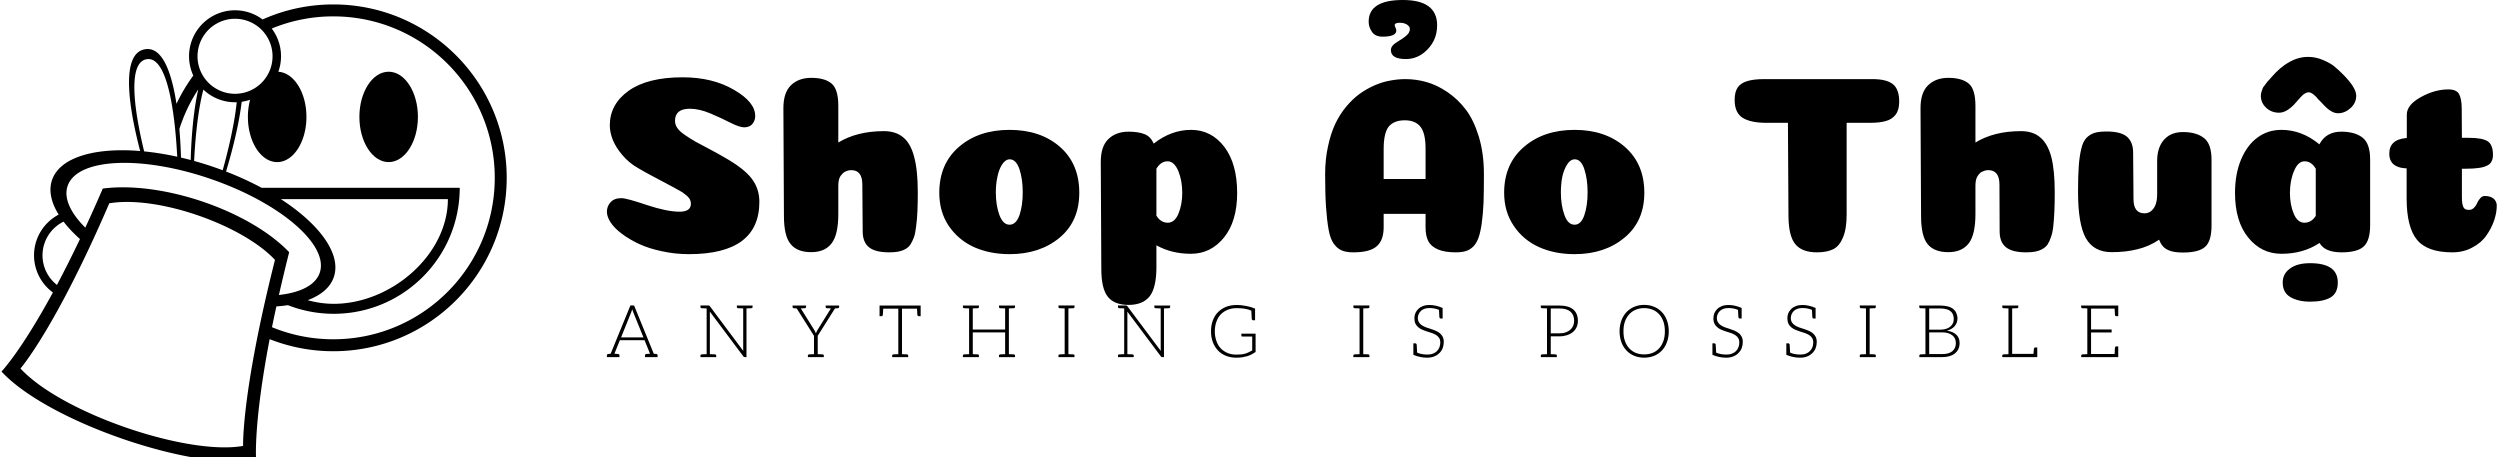
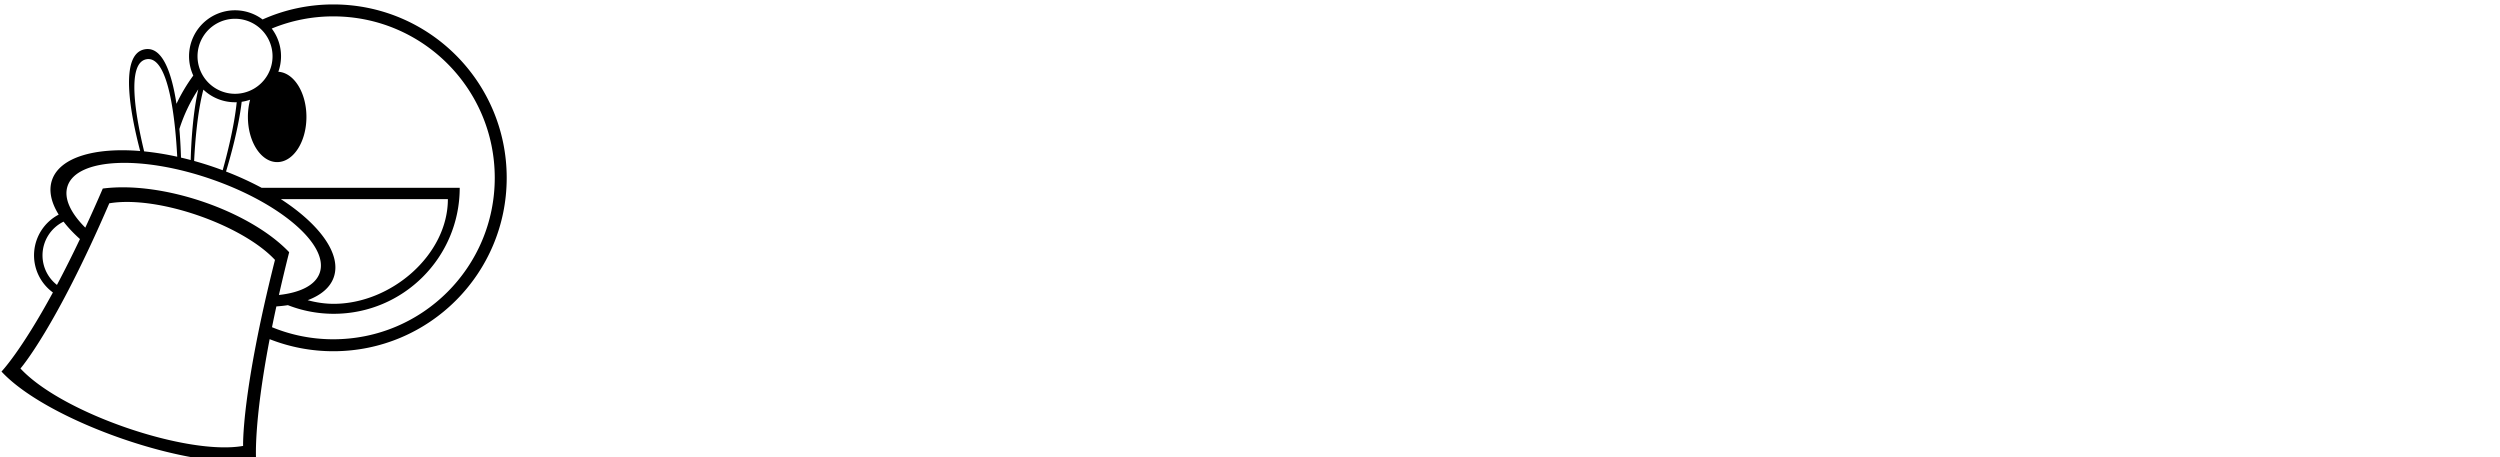
<svg xmlns="http://www.w3.org/2000/svg" data-v-423bf9ae="" viewBox="0 0 492 90" class="iconLeftSlogan">
  <g data-v-423bf9ae="" id="34114dc3-0a0a-40e5-afa9-8d32dd02b4c2" fill="black" transform="matrix(3.555,0,0,3.555,117.306,12.334)">
-     <path d="M4.79 0.81L4.79 0.81Q6.45 0.81 7.63 1.50Q8.81 2.18 8.81 2.95L8.81 2.95Q8.81 3.16 8.71 3.31Q8.62 3.46 8.49 3.52Q8.36 3.58 8.20 3.58L8.20 3.58Q7.95 3.58 7.45 3.33Q6.94 3.07 6.33 2.81Q5.71 2.55 5.19 2.55L5.19 2.55Q4.37 2.55 4.37 3.22L4.37 3.22Q4.37 3.43 4.50 3.62Q4.63 3.81 4.93 4.01Q5.22 4.21 5.50 4.37Q5.78 4.52 6.27 4.78Q6.76 5.04 7.10 5.24L7.10 5.24Q8.18 5.85 8.61 6.41Q9.04 6.97 9.04 7.70L9.04 7.70Q9.04 10.60 5.14 10.60L5.14 10.60Q4.37 10.60 3.65 10.44Q2.93 10.29 2.39 10.04Q1.85 9.79 1.44 9.48Q1.02 9.17 0.81 8.85Q0.60 8.53 0.60 8.25L0.60 8.25Q0.60 7.94 0.81 7.72Q1.01 7.50 1.40 7.50L1.40 7.50Q1.69 7.50 2.81 7.88Q3.93 8.25 4.62 8.25L4.62 8.25Q5.25 8.25 5.25 7.81L5.25 7.81Q5.25 7.69 5.20 7.58Q5.15 7.48 5.03 7.37Q4.91 7.27 4.77 7.17Q4.62 7.08 4.36 6.94Q4.10 6.80 3.84 6.66Q3.58 6.52 3.16 6.30Q2.74 6.08 2.35 5.85L2.35 5.85Q1.83 5.56 1.46 5.12Q1.09 4.69 0.92 4.26Q0.76 3.84 0.76 3.47L0.76 3.47Q0.76 2.30 1.81 1.55Q2.86 0.81 4.79 0.81ZM14.76 9.34L14.74 6.75Q14.74 5.95 14.13 5.95L14.13 5.95Q14.01 5.95 13.92 5.98Q13.83 6.01 13.76 6.05Q13.68 6.09 13.62 6.17Q13.55 6.24 13.50 6.33Q13.45 6.43 13.43 6.55Q13.41 6.68 13.41 6.83L13.41 6.83L13.41 8.37Q13.41 9.52 13.04 10.00Q12.67 10.49 11.91 10.49L11.91 10.49Q11.13 10.49 10.77 10.04Q10.40 9.60 10.40 8.48L10.40 8.48L10.37 2.52Q10.37 1.65 10.79 1.25Q11.21 0.84 11.91 0.84L11.91 0.84Q12.66 0.84 13.03 1.15Q13.41 1.46 13.41 2.39L13.41 2.39L13.41 4.42Q14.45 3.79 15.93 3.79L15.93 3.79Q16.60 3.79 17.01 4.14Q17.42 4.48 17.61 5.22Q17.81 5.96 17.81 7.17L17.81 7.17Q17.81 7.78 17.79 8.23Q17.77 8.68 17.72 9.05Q17.68 9.42 17.60 9.66Q17.51 9.90 17.40 10.07Q17.29 10.23 17.12 10.32Q16.94 10.42 16.73 10.46Q16.52 10.50 16.23 10.50L16.23 10.50Q15.44 10.50 15.10 10.21Q14.76 9.93 14.76 9.34L14.76 9.34ZM23.62 7.18L23.62 7.18Q23.62 6.45 23.44 5.90Q23.25 5.35 22.90 5.35L22.90 5.35Q22.67 5.35 22.48 5.63Q22.30 5.91 22.22 6.31Q22.13 6.72 22.13 7.18L22.13 7.18Q22.13 7.90 22.33 8.44Q22.53 8.97 22.89 8.97Q23.25 8.97 23.44 8.44Q23.62 7.91 23.62 7.18ZM22.89 10.60L22.89 10.60Q21.80 10.60 20.92 10.21Q20.05 9.81 19.52 9.03Q19.00 8.25 19.00 7.20L19.00 7.20Q19.00 5.60 20.09 4.66Q21.18 3.72 22.89 3.72Q24.60 3.72 25.68 4.66Q26.75 5.60 26.75 7.20L26.75 7.20Q26.75 8.78 25.66 9.69Q24.56 10.60 22.89 10.60ZM31.02 10.11L31.02 11.31Q31.02 12.45 30.65 12.93Q30.27 13.41 29.48 13.41L29.48 13.41Q28.70 13.41 28.34 12.97Q27.97 12.53 27.97 11.41L27.97 11.41L27.94 5.50Q27.94 4.63 28.36 4.23Q28.78 3.82 29.48 3.82L29.48 3.82Q30.03 3.82 30.37 3.96Q30.70 4.09 30.87 4.48L30.87 4.48Q31.84 3.72 32.94 3.72L32.94 3.72Q34.06 3.72 34.78 4.66Q35.49 5.60 35.49 7.21L35.49 7.21Q35.49 8.78 34.76 9.68Q34.03 10.58 32.93 10.58L32.93 10.58Q31.86 10.58 31.02 10.11L31.02 10.11ZM31.02 5.87L31.02 8.47Q31.26 8.86 31.65 8.86L31.65 8.86Q32.03 8.86 32.24 8.36Q32.45 7.85 32.45 7.21L32.45 7.21Q32.45 6.52 32.23 5.99Q32.00 5.46 31.64 5.46L31.64 5.46Q31.26 5.46 31.02 5.87L31.02 5.87ZM44.77 3.19L44.77 3.19Q44.17 3.19 43.88 3.54Q43.60 3.89 43.60 4.79L43.60 4.79L43.60 6.44L45.92 6.44L45.92 4.76Q45.92 3.89 45.63 3.54Q45.35 3.19 44.77 3.19ZM45.92 9.11L45.92 8.37L43.60 8.37L43.60 9.11Q43.60 9.83 43.22 10.16Q42.84 10.50 41.92 10.50L41.92 10.50Q41.52 10.50 41.27 10.39Q41.02 10.28 40.83 10.01Q40.64 9.74 40.55 9.23Q40.46 8.72 40.41 8.00Q40.36 7.28 40.36 6.17L40.36 6.17Q40.36 5.35 40.52 4.63Q40.67 3.92 40.92 3.39Q41.17 2.86 41.53 2.43Q41.89 2.00 42.28 1.72Q42.67 1.44 43.11 1.25Q43.55 1.06 43.97 0.99Q44.39 0.91 44.80 0.91L44.80 0.91Q45.39 0.91 45.96 1.07Q46.54 1.23 47.12 1.62Q47.71 2.02 48.15 2.60Q48.59 3.18 48.87 4.10Q49.15 5.03 49.15 6.17L49.15 6.17Q49.15 7.10 49.13 7.74Q49.10 8.39 49.03 8.89Q48.96 9.39 48.85 9.69Q48.75 9.98 48.57 10.17Q48.38 10.36 48.15 10.43Q47.92 10.50 47.60 10.50L47.60 10.50Q46.98 10.50 46.61 10.34Q46.23 10.18 46.07 9.88Q45.92 9.59 45.92 9.11L45.92 9.11ZM46.56-2.07L46.56-2.07Q46.56-1.15 45.84-0.56L45.84-0.56Q45.39-0.20 44.83-0.20L44.83-0.20Q44.00-0.20 44.00-0.70L44.00-0.70Q44.00-0.94 44.35-1.15L44.35-1.15Q44.90-1.47 45.00-1.67L45.00-1.67Q45.05-1.76 45.05-1.88L45.05-1.88Q45.05-2.00 44.89-2.11Q44.73-2.21 44.49-2.21L44.49-2.21Q44.21-2.21 44.21-2.07L44.21-2.07Q44.21-2.04 44.25-1.95Q44.30-1.85 44.30-1.78L44.30-1.78Q44.30-1.44 43.54-1.44L43.54-1.44Q43.13-1.44 42.95-1.71Q42.77-1.97 42.77-2.27L42.77-2.27Q42.77-3.47 44.66-3.47L44.66-3.47Q46.56-3.47 46.56-2.07ZM54.89 7.18L54.89 7.18Q54.89 6.45 54.71 5.90Q54.53 5.35 54.18 5.35L54.18 5.35Q53.94 5.35 53.76 5.63Q53.58 5.91 53.49 6.31Q53.41 6.72 53.41 7.18L53.41 7.18Q53.41 7.90 53.61 8.44Q53.80 8.97 54.17 8.97Q54.53 8.97 54.71 8.44Q54.89 7.91 54.89 7.18ZM54.17 10.60L54.17 10.60Q53.07 10.60 52.20 10.21Q51.32 9.81 50.80 9.03Q50.27 8.25 50.27 7.20L50.27 7.20Q50.27 5.60 51.37 4.66Q52.46 3.72 54.17 3.72Q55.87 3.72 56.95 4.66Q58.03 5.60 58.03 7.20L58.03 7.20Q58.03 8.78 56.93 9.69Q55.83 10.60 54.17 10.60ZM69.23 3.33L69.23 8.40Q69.23 9.20 69.03 9.67Q68.84 10.14 68.50 10.32Q68.15 10.50 67.59 10.50L67.59 10.50Q66.77 10.50 66.40 10.06Q66.02 9.62 66.01 8.50L66.01 8.50L65.98 3.33L64.79 3.33Q63.91 3.33 63.47 3.05Q63.03 2.77 63.03 2.06L63.03 2.06Q63.03 1.62 63.20 1.37Q63.38 1.12 63.73 1.02Q64.08 0.91 64.67 0.91L64.67 0.91L70.66 0.91Q71.44 0.91 71.79 1.19Q72.14 1.47 72.14 2.16L72.14 2.16Q72.14 2.62 71.94 2.88Q71.74 3.14 71.40 3.23Q71.06 3.33 70.53 3.33L70.53 3.33L69.23 3.33ZM77.70 9.34L77.69 6.75Q77.69 5.95 77.07 5.95L77.07 5.95Q76.96 5.95 76.87 5.98Q76.78 6.01 76.70 6.05Q76.62 6.09 76.56 6.17Q76.50 6.24 76.45 6.33Q76.40 6.43 76.38 6.55Q76.36 6.68 76.36 6.83L76.36 6.83L76.36 8.37Q76.36 9.52 75.99 10.00Q75.61 10.49 74.86 10.49L74.86 10.49Q74.07 10.49 73.71 10.04Q73.35 9.60 73.35 8.48L73.35 8.48L73.32 2.52Q73.32 1.65 73.74 1.25Q74.16 0.84 74.86 0.84L74.86 0.84Q75.60 0.84 75.98 1.15Q76.36 1.46 76.36 2.39L76.36 2.39L76.36 4.42Q77.39 3.79 78.88 3.79L78.88 3.79Q79.55 3.79 79.95 4.14Q80.36 4.48 80.56 5.22Q80.75 5.96 80.75 7.17L80.75 7.17Q80.75 7.78 80.73 8.23Q80.71 8.68 80.67 9.05Q80.63 9.42 80.54 9.66Q80.46 9.90 80.35 10.07Q80.23 10.23 80.06 10.32Q79.88 10.42 79.67 10.46Q79.46 10.50 79.17 10.50L79.17 10.50Q78.39 10.50 78.04 10.21Q77.70 9.93 77.70 9.34L77.70 9.34ZM85.09 4.98L85.11 7.55Q85.11 8.34 85.72 8.34L85.72 8.34Q85.93 8.34 86.09 8.21Q86.25 8.08 86.34 7.84Q86.42 7.60 86.42 7.29L86.42 7.29L86.42 5.42Q86.42 4.94 86.59 4.58Q86.76 4.23 87.08 4.03Q87.40 3.84 87.84 3.84L87.84 3.84Q88.59 3.84 89.01 4.17Q89.43 4.49 89.43 5.38L89.43 5.38L89.43 9.02Q89.43 9.87 89.08 10.19Q88.73 10.51 87.85 10.51L87.85 10.51Q87.47 10.51 87.21 10.44Q86.94 10.36 86.78 10.21Q86.62 10.05 86.53 9.80L86.53 9.80Q85.96 10.18 85.32 10.33Q84.69 10.49 83.90 10.49L83.90 10.49Q82.91 10.49 82.47 9.71Q82.04 8.93 82.04 7.15L82.04 7.15Q82.04 6.27 82.08 5.72Q82.12 5.17 82.22 4.77Q82.31 4.37 82.50 4.17Q82.68 3.98 82.94 3.89Q83.20 3.81 83.62 3.81L83.62 3.81Q84.41 3.81 84.75 4.10Q85.09 4.40 85.09 4.98L85.09 4.98ZM93.30 10.58L93.30 10.58Q92.19 10.58 91.46 9.68Q90.73 8.78 90.73 7.21L90.73 7.21Q90.73 6.15 91.07 5.35Q91.41 4.55 91.98 4.14Q92.55 3.72 93.30 3.72L93.30 3.72Q94.43 3.72 95.40 4.52L95.40 4.52Q95.77 3.82 96.61 3.82L96.61 3.82Q97.37 3.82 97.79 4.15Q98.21 4.48 98.21 5.36L98.21 5.36L98.21 9.00Q98.21 9.84 97.86 10.17Q97.51 10.50 96.63 10.50L96.63 10.50Q95.70 10.50 95.41 9.98L95.41 9.98Q94.51 10.58 93.30 10.58ZM95.20 8.48L95.20 5.87Q94.96 5.46 94.58 5.46L94.58 5.46Q94.22 5.46 94.00 5.99Q93.77 6.52 93.77 7.21L93.77 7.21Q93.77 7.85 93.98 8.36Q94.19 8.86 94.57 8.86L94.57 8.86Q94.96 8.86 95.20 8.48L95.20 8.48ZM96.73 0.67L96.73 0.67Q97.44 1.39 97.44 1.83L97.44 1.83Q97.44 2.23 97.13 2.51Q96.81 2.80 96.43 2.80L96.43 2.80Q96.08 2.80 95.68 2.38L95.68 2.38Q95.61 2.30 95.49 2.18Q95.38 2.07 95.33 2.02Q95.28 1.96 95.21 1.88Q95.13 1.81 95.09 1.77Q95.05 1.74 94.99 1.70Q94.93 1.67 94.89 1.65Q94.85 1.64 94.79 1.64L94.79 1.64Q94.71 1.64 94.61 1.70Q94.50 1.76 94.43 1.84Q94.36 1.92 94.21 2.08Q94.07 2.24 93.98 2.34L93.98 2.34Q93.55 2.77 93.17 2.77L93.17 2.77Q92.75 2.77 92.46 2.50Q92.16 2.23 92.16 1.83L92.16 1.83Q92.16 1.74 92.19 1.63Q92.22 1.53 92.25 1.45Q92.27 1.37 92.36 1.27Q92.44 1.16 92.48 1.11Q92.51 1.06 92.62 0.95Q92.72 0.83 92.75 0.80L92.75 0.80Q93.72-0.32 94.78-0.32L94.78-0.32Q95.21-0.32 95.62-0.14Q96.03 0.04 96.22 0.20Q96.42 0.36 96.73 0.67ZM93.37 12.17L93.37 12.17Q93.37 11.69 93.77 11.40Q94.16 11.10 94.89 11.10L94.89 11.10Q96.42 11.10 96.42 12.17L96.42 12.17Q96.42 12.75 96.03 12.99Q95.63 13.23 94.89 13.23L94.89 13.23Q94.23 13.23 93.80 12.98Q93.37 12.73 93.37 12.17ZM100.23 7.50L100.23 7.50L100.23 5.85Q99.88 5.84 99.67 5.73Q99.46 5.63 99.37 5.46Q99.27 5.29 99.27 5.04L99.27 5.04Q99.27 4.24 100.24 4.17L100.24 4.17L100.24 2.87Q100.24 2.34 101.01 1.91Q101.78 1.48 102.54 1.48L102.54 1.48Q103.00 1.48 103.14 1.75Q103.28 2.02 103.28 2.55L103.28 2.55L103.29 4.16L103.67 4.16Q104.44 4.16 104.73 4.36Q105.01 4.56 105.01 5.10L105.01 5.10Q105.01 5.32 104.93 5.47Q104.85 5.63 104.66 5.71Q104.47 5.80 104.20 5.83Q103.94 5.87 103.54 5.87L103.54 5.87L103.29 5.87L103.29 7.41Q103.29 7.63 103.31 7.78Q103.33 7.92 103.38 8.01Q103.42 8.09 103.50 8.12Q103.57 8.15 103.68 8.15L103.68 8.15Q103.85 8.15 103.96 8.03Q104.08 7.91 104.14 7.76Q104.20 7.62 104.31 7.50Q104.41 7.38 104.55 7.38L104.55 7.38Q104.87 7.38 105.05 7.53Q105.22 7.69 105.22 7.91L105.22 7.91Q105.22 8.29 105.08 8.72Q104.93 9.16 104.65 9.56Q104.37 9.97 103.87 10.23Q103.38 10.50 102.76 10.50L102.76 10.50Q101.37 10.50 100.80 9.80Q100.23 9.10 100.23 7.50Z" />
-   </g>
+     </g>
  <g data-v-423bf9ae="" id="866b12a6-a009-4c97-8689-ed2faae2a39d" transform="matrix(1.058,0,0,1.058,-2.894,-13.806)" stroke="none" fill="black">
-     <ellipse cx="75.029" cy="34.796" rx="5.443" ry="8.406" />
    <path d="M64.734 13.874c-4.684 0-9.137 1-13.154 2.796a8.553 8.553 0 00-12.891 10.433 32.044 32.044 0 00-3.127 5.254c-.858-5.586-2.548-10.718-5.868-10.142-4.843.841-2.698 12.021-.886 18.926-8.449-.7-14.935 1.172-16.387 5.377-.672 1.948-.187 4.167 1.231 6.451a8.551 8.551 0 00-1.076 14.482C6.611 78.438 3.012 82.162 3.012 82.162c8.715 9.404 35.751 18.546 47.366 16.471 0 0-.559-6.487 2.514-22.496a32.21 32.21 0 0011.842 2.244c17.813 0 32.254-14.44 32.254-32.253 0-17.814-14.441-32.254-32.254-32.254zm-18.278 2.667a6.977 6.977 0 11-.002 13.954 6.977 6.977 0 01.002-13.954zm.311 15.523c-.458 4.534-1.832 9.876-2.609 12.653a60.89 60.89 0 00-1.593-.574 64.41 64.41 0 00-3.719-1.154c.168-3.412.603-9.061 1.719-13.271a8.525 8.525 0 006.202 2.346zm-7.15-2.399c-1.011 4.441-1.318 9.869-1.41 13.15a57.277 57.277 0 00-1.805-.45 99.31 99.31 0 00-.297-5.324 29.857 29.857 0 013.512-7.376zm-9.631-5.595c4.219-.75 5.392 11.832 5.715 18.133a53.107 53.107 0 00-6.153-.996c-1.562-6.437-3.353-16.462.438-17.137zM15.32 47.618c1.783-5.164 13.724-5.729 26.672-1.26C54.938 50.827 63.99 58.638 62.207 63.8c-.793 2.295-3.592 3.681-7.59 4.12a322.71 322.71 0 011.908-7.956C49.28 52.347 33.106 46.668 21.854 48.12a295.755 295.755 0 01-3.251 7.275c-2.774-2.763-4.061-5.521-3.283-7.777zm39.653 2.469h31.072c0 10.382-10.57 19.476-21.236 19.476-1.602 0-3.234-.237-4.846-.674 2.475-.926 4.195-2.356 4.859-4.281 1.471-4.261-2.597-9.821-9.849-14.521zm-44.33 10.462a6.978 6.978 0 013.916-6.271c.828 1.08 1.854 2.166 3.05 3.236a212.956 212.956 0 01-4.279 8.533 6.958 6.958 0 01-2.687-5.498zm37.315 35.445c-10.325 1.845-33.671-6.042-41.417-14.4 0 0 6.459-7.385 16.524-30.728 9.121-1.526 24.834 4.09 30.82 10.527-6.261 24.817-5.927 34.601-5.927 34.601zm16.776-19.836c-4.037 0-7.889-.801-11.402-2.246.248-1.236.518-2.525.811-3.864.742-.055 1.459-.13 2.143-.236a23.36 23.36 0 008.523 1.606c12.945 0 23.439-10.494 23.439-23.44H51.393a59.318 59.318 0 00-6.615-3.021c.806-2.65 2.333-8.094 2.914-12.974a8.568 8.568 0 001.566-.382 12.454 12.454 0 00-.409 3.195c0 4.643 2.439 8.406 5.443 8.406 3.008 0 5.443-3.764 5.443-8.406 0-4.529-2.318-8.22-5.225-8.397.322-.9.5-1.87.5-2.881a8.515 8.515 0 00-1.73-5.157 29.933 29.933 0 0111.455-2.265c16.586 0 30.031 13.445 30.031 30.032 0 16.585-13.446 30.03-30.032 30.03z" />
  </g>
  <g data-v-423bf9ae="" id="18443ab3-f635-488b-a9ea-25254c92dabc" fill="black" transform="matrix(1.025,0,0,1.025,118.895,56.114)">
-     <path d="M10.00 13.22L9.53 13.17L5.75 3.91L5.04 3.91L1.25 13.17L0.80 13.22C0.62 13.23 0.53 13.33 0.53 13.50L0.53 13.82L0.98 13.82L1.27 13.82L1.53 13.82L1.62 13.82L2.94 13.82L2.94 13.50C2.94 13.31 2.83 13.23 2.62 13.22C2.60 13.22 2.58 13.20 2.53 13.20C2.49 13.20 2.44 13.19 2.34 13.19C2.24 13.19 2.11 13.19 1.97 13.17L2.95 10.75L3.02 10.57L7.76 10.57L7.83 10.75L8.81 13.17C8.67 13.19 8.55 13.19 8.46 13.19C8.36 13.19 8.29 13.20 8.25 13.20C8.20 13.20 8.18 13.22 8.16 13.22C7.95 13.23 7.84 13.31 7.84 13.50L7.84 13.82L9.16 13.82L9.25 13.82L9.52 13.82L9.80 13.82L10.26 13.82L10.26 13.50C10.26 13.33 10.18 13.23 10.00 13.22ZM5.19 5.22C5.22 5.14 5.26 5.04 5.29 4.94C5.32 4.84 5.36 4.75 5.39 4.63C5.42 4.75 5.46 4.84 5.49 4.94C5.52 5.04 5.56 5.12 5.59 5.21L7.55 10.04L3.25 10.04ZM27.33 3.92L26.70 3.92L25.48 3.92L25.48 4.19C25.48 4.34 25.58 4.42 25.76 4.44L25.90 4.44C25.97 4.44 26.08 4.45 26.22 4.45C26.36 4.45 26.53 4.47 26.70 4.47L26.70 12.22C26.70 12.35 26.70 12.49 26.71 12.63L20.30 4.05C20.26 3.99 20.23 3.95 20.19 3.93C20.15 3.92 20.10 3.91 20.03 3.91L19.68 3.91L18.49 3.91L18.49 4.19C18.49 4.34 18.59 4.42 18.77 4.44L18.91 4.44C18.98 4.44 19.08 4.45 19.22 4.45C19.36 4.45 19.52 4.47 19.68 4.47L19.68 13.26C19.52 13.26 19.36 13.27 19.22 13.27C19.08 13.27 18.98 13.29 18.91 13.29L18.77 13.29C18.59 13.30 18.49 13.38 18.49 13.54L18.49 13.82L19.68 13.82L20.30 13.82L21.52 13.82L21.52 13.54C21.52 13.38 21.42 13.30 21.24 13.29L21.10 13.29C21.03 13.29 20.90 13.27 20.76 13.27C20.62 13.27 20.47 13.26 20.30 13.26L20.30 5.49C20.30 5.36 20.30 5.22 20.29 5.08L26.73 13.68C26.80 13.78 26.87 13.82 26.98 13.82L27.33 13.82L27.33 4.47C27.50 4.47 27.64 4.45 27.78 4.45C27.92 4.45 28.03 4.44 28.10 4.44L28.22 4.44C28.41 4.42 28.50 4.34 28.50 4.19L28.50 3.92ZM44.67 3.92L44.60 3.92L44.04 3.92L43.93 3.92L42.53 3.92L42.53 4.19C42.53 4.34 42.63 4.42 42.81 4.44L42.92 4.44C42.98 4.44 43.05 4.45 43.16 4.45C43.27 4.45 43.40 4.47 43.54 4.47L40.95 8.64C40.88 8.75 40.82 8.85 40.78 8.95C40.74 9.04 40.70 9.16 40.66 9.25C40.61 9.16 40.57 9.04 40.53 8.95C40.49 8.85 40.43 8.75 40.36 8.64L37.76 4.47C37.90 4.47 38.02 4.45 38.14 4.45C38.25 4.45 38.33 4.44 38.39 4.44L38.49 4.44C38.67 4.42 38.77 4.34 38.77 4.19L38.77 3.92L37.37 3.92L37.25 3.92L36.69 3.92L36.62 3.92L36.18 3.92L36.18 4.19C36.18 4.34 36.27 4.42 36.46 4.44C36.69 4.45 36.88 4.47 36.97 4.47L40.29 9.73L40.29 13.26C40.12 13.26 39.97 13.27 39.83 13.27C39.69 13.27 39.59 13.29 39.52 13.29L39.40 13.29C39.21 13.30 39.12 13.38 39.12 13.54L39.12 13.82L40.29 13.82L41.01 13.82L42.18 13.82L42.18 13.54C42.18 13.38 42.10 13.30 41.92 13.29L41.78 13.29C41.71 13.29 41.61 13.27 41.47 13.27C41.33 13.27 41.17 13.26 41.01 13.26L41.01 9.73L44.32 4.47C44.44 4.47 44.60 4.45 44.84 4.44C45.02 4.42 45.12 4.34 45.12 4.19L45.12 3.92ZM60.68 3.92L60.48 3.92L53.19 3.92L52.98 3.92L52.88 3.92L52.88 5.96L53.23 5.96C53.42 5.96 53.51 5.85 53.52 5.63C53.52 5.53 53.55 5.17 53.58 4.52L56.48 4.52L56.48 13.26C56.31 13.26 56.17 13.27 56.03 13.27C55.89 13.27 55.78 13.29 55.71 13.29L55.58 13.29C55.40 13.30 55.30 13.38 55.30 13.54L55.30 13.82L56.48 13.82L57.19 13.82L58.38 13.82L58.38 13.54C58.38 13.38 58.28 13.30 58.10 13.29L57.96 13.29C57.89 13.29 57.79 13.27 57.65 13.27C57.51 13.27 57.36 13.26 57.19 13.26L57.19 4.52L60.07 4.52C60.12 5.24 60.13 5.60 60.13 5.63C60.14 5.85 60.24 5.96 60.44 5.96L60.77 5.96L60.77 3.92ZM78.61 4.44C78.79 4.42 78.89 4.34 78.89 4.19L78.89 3.92L77.71 3.92L76.99 3.92L75.81 3.92L75.81 4.19C75.81 4.34 75.91 4.42 76.09 4.44L76.22 4.44C76.29 4.44 76.40 4.45 76.54 4.45C76.68 4.45 76.82 4.47 76.99 4.47L76.99 8.53L70.78 8.53L70.78 4.47C70.95 4.47 71.11 4.45 71.25 4.45C71.39 4.45 71.48 4.44 71.55 4.44L71.69 4.44C71.88 4.42 71.96 4.34 71.96 4.19L71.96 3.92L70.78 3.92L70.07 3.92L68.88 3.92L68.88 4.19C68.88 4.34 68.98 4.42 69.16 4.44L69.30 4.44C69.37 4.44 69.47 4.45 69.61 4.45C69.75 4.45 69.90 4.47 70.07 4.47L70.07 13.26C69.90 13.26 69.75 13.27 69.61 13.27C69.47 13.27 69.37 13.29 69.30 13.29L69.16 13.29C68.98 13.30 68.88 13.38 68.88 13.54L68.88 13.82L70.07 13.82L70.78 13.82L71.96 13.82L71.96 13.54C71.96 13.38 71.88 13.30 71.69 13.29L71.55 13.29C71.48 13.29 71.39 13.27 71.25 13.27C71.11 13.27 70.95 13.26 70.78 13.26L70.78 9.07L76.99 9.07L76.99 13.26C76.82 13.26 76.68 13.27 76.54 13.27C76.40 13.27 76.29 13.29 76.22 13.29L76.09 13.29C75.91 13.30 75.81 13.38 75.81 13.54L75.81 13.82L76.99 13.82L77.71 13.82L78.89 13.82L78.89 13.54C78.89 13.38 78.79 13.30 78.61 13.29L78.48 13.29C78.41 13.29 78.30 13.27 78.16 13.27C78.02 13.27 77.88 13.26 77.71 13.26L77.71 4.47C77.88 4.47 78.02 4.45 78.16 4.45C78.30 4.45 78.41 4.44 78.48 4.44ZM90.05 4.44C90.23 4.42 90.31 4.34 90.31 4.19L90.31 3.91L89.14 3.91L88.42 3.91L87.23 3.91L87.23 4.19C87.23 4.34 87.33 4.42 87.51 4.44L87.65 4.44C87.72 4.44 87.82 4.45 87.96 4.45C88.10 4.45 88.26 4.47 88.42 4.47L88.42 13.26C88.26 13.26 88.10 13.27 87.96 13.27C87.82 13.27 87.72 13.29 87.65 13.29L87.51 13.29C87.33 13.30 87.23 13.38 87.23 13.54L87.23 13.82L88.42 13.82L89.14 13.82L90.31 13.82L90.31 13.54C90.31 13.38 90.23 13.30 90.05 13.29L89.91 13.29C89.84 13.29 89.74 13.27 89.60 13.27C89.46 13.27 89.31 13.26 89.14 13.26L89.14 4.47C89.31 4.47 89.46 4.45 89.60 4.45C89.74 4.45 89.84 4.44 89.91 4.44ZM107.49 3.92L106.86 3.92L105.64 3.92L105.64 4.19C105.64 4.34 105.74 4.42 105.92 4.44L106.06 4.44C106.13 4.44 106.25 4.45 106.39 4.45C106.53 4.45 106.69 4.47 106.86 4.47L106.86 12.22C106.86 12.35 106.86 12.49 106.88 12.63L100.46 4.05C100.42 3.99 100.39 3.95 100.35 3.93C100.31 3.92 100.27 3.91 100.20 3.91L99.85 3.91L98.66 3.91L98.66 4.19C98.66 4.34 98.76 4.42 98.94 4.44L99.08 4.44C99.15 4.44 99.25 4.45 99.39 4.45C99.53 4.45 99.68 4.47 99.85 4.47L99.85 13.26C99.68 13.26 99.53 13.27 99.39 13.27C99.25 13.27 99.15 13.29 99.08 13.29L98.94 13.29C98.76 13.30 98.66 13.38 98.66 13.54L98.66 13.82L99.85 13.82L100.46 13.82L101.68 13.82L101.68 13.54C101.68 13.38 101.58 13.30 101.40 13.29L101.26 13.29C101.19 13.29 101.07 13.27 100.93 13.27C100.79 13.27 100.63 13.26 100.46 13.26L100.46 5.49C100.46 5.36 100.46 5.22 100.45 5.08L106.89 13.68C106.96 13.78 107.03 13.82 107.14 13.82L107.49 13.82L107.49 4.47C107.66 4.47 107.80 4.45 107.94 4.45C108.08 4.45 108.19 4.44 108.26 4.44L108.39 4.44C108.57 4.42 108.67 4.34 108.67 4.19L108.67 3.92ZM122.35 9.32L122.35 9.72C122.35 9.76 122.37 9.80 122.40 9.83C122.43 9.86 122.47 9.87 122.53 9.87L124.43 9.87L124.43 12.54C124.21 12.67 123.98 12.78 123.77 12.88C123.56 12.98 123.33 13.08 123.09 13.15C122.85 13.22 122.58 13.27 122.30 13.30C122.02 13.33 121.72 13.34 121.38 13.34C120.76 13.34 120.20 13.24 119.70 13.03C119.20 12.82 118.76 12.53 118.40 12.15C118.03 11.77 117.75 11.30 117.56 10.74C117.36 10.18 117.25 9.56 117.25 8.86C117.25 8.18 117.36 7.56 117.56 7.01C117.75 6.47 118.03 5.99 118.40 5.61C118.76 5.24 119.21 4.94 119.73 4.73C120.25 4.52 120.82 4.42 121.46 4.42C122.64 4.42 123.58 4.58 124.26 4.90C124.31 5.81 124.33 6.31 124.33 6.41C124.35 6.64 124.45 6.75 124.64 6.75L124.98 6.75L124.98 4.51C124.54 4.31 123.98 4.14 123.28 4.00C122.58 3.86 122.00 3.81 121.49 3.81C120.74 3.81 120.05 3.92 119.43 4.16C118.82 4.40 118.30 4.75 117.87 5.18C117.43 5.61 117.11 6.15 116.87 6.78C116.63 7.39 116.52 8.09 116.52 8.86C116.52 9.63 116.63 10.32 116.87 10.95C117.11 11.58 117.43 12.10 117.85 12.54C118.27 12.99 118.79 13.33 119.38 13.57C119.97 13.80 120.61 13.93 121.32 13.93C121.74 13.93 122.12 13.90 122.47 13.86C122.82 13.80 123.14 13.73 123.45 13.65C123.76 13.55 124.04 13.44 124.31 13.30C124.57 13.16 124.82 13.01 125.08 12.84L125.08 9.32ZM146.66 4.44C146.85 4.42 146.93 4.34 146.93 4.19L146.93 3.91L145.75 3.91L145.04 3.91L143.85 3.91L143.85 4.19C143.85 4.34 143.95 4.42 144.13 4.44L144.27 4.44C144.34 4.44 144.44 4.45 144.58 4.45C144.72 4.45 144.87 4.47 145.04 4.47L145.04 13.26C144.87 13.26 144.72 13.27 144.58 13.27C144.44 13.27 144.34 13.29 144.27 13.29L144.13 13.29C143.95 13.30 143.85 13.38 143.85 13.54L143.85 13.82L145.04 13.82L145.75 13.82L146.93 13.82L146.93 13.54C146.93 13.38 146.85 13.30 146.66 13.29L146.52 13.29C146.45 13.29 146.36 13.27 146.22 13.27C146.08 13.27 145.92 13.26 145.75 13.26L145.75 4.47C145.92 4.47 146.08 4.45 146.22 4.45C146.36 4.45 146.45 4.44 146.52 4.44ZM161 9.91C160.86 9.65 160.66 9.39 160.43 9.21C160.19 9.03 159.94 8.88 159.64 8.75C159.35 8.62 159.03 8.51 158.72 8.41C158.41 8.32 158.10 8.20 157.81 8.11C157.51 7.99 157.25 7.87 157.01 7.71C156.77 7.56 156.59 7.38 156.45 7.15C156.31 6.93 156.23 6.65 156.23 6.31C156.23 6.06 156.28 5.82 156.38 5.59C156.48 5.35 156.62 5.15 156.80 4.97C156.98 4.79 157.21 4.65 157.49 4.55C157.77 4.45 158.07 4.40 158.44 4.40C159.11 4.40 159.73 4.51 160.29 4.75C160.33 5.54 160.36 5.99 160.36 6.06C160.37 6.29 160.45 6.41 160.65 6.41L160.99 6.41L160.99 4.38C160.10 4.00 159.26 3.81 158.44 3.81C157.98 3.81 157.57 3.88 157.21 4.02C156.84 4.16 156.55 4.34 156.31 4.58C156.07 4.82 155.88 5.08 155.75 5.39C155.62 5.70 155.57 6.02 155.57 6.36C155.57 6.78 155.64 7.14 155.78 7.42C155.92 7.70 156.11 7.92 156.35 8.12C156.59 8.32 156.84 8.46 157.14 8.58C157.43 8.71 157.75 8.82 158.06 8.92C158.37 9.02 158.66 9.11 158.97 9.21C159.26 9.31 159.53 9.45 159.77 9.60C160.01 9.76 160.19 9.94 160.33 10.16C160.47 10.39 160.54 10.68 160.54 11.03C160.54 11.35 160.48 11.66 160.37 11.94C160.26 12.22 160.10 12.46 159.89 12.67C159.68 12.88 159.42 13.05 159.11 13.16C158.80 13.29 158.45 13.33 158.06 13.33C157.28 13.33 156.62 13.20 156.09 12.95C156.07 12.75 156.07 12.54 156.06 12.32C156.04 12.10 156.04 11.91 156.03 11.76C156.02 11.61 156.02 11.52 156.02 11.51C156.00 11.28 155.90 11.17 155.71 11.17L155.37 11.17L155.37 13.02L155.37 13.20L155.37 13.38C156.23 13.75 157.11 13.93 158.03 13.93C158.54 13.93 158.98 13.85 159.38 13.69C159.77 13.54 160.10 13.31 160.37 13.05C160.64 12.78 160.86 12.46 161 12.10C161.14 11.73 161.21 11.34 161.21 10.92C161.21 10.51 161.14 10.18 161 9.91ZM186.07 4.68C185.49 4.17 184.60 3.92 183.44 3.92L181.03 3.92L179.84 3.92L179.84 4.19C179.84 4.34 179.94 4.42 180.12 4.44L180.26 4.44C180.33 4.44 180.43 4.45 180.57 4.45C180.71 4.45 180.87 4.47 181.03 4.47L181.03 13.26C180.87 13.26 180.71 13.27 180.57 13.27C180.43 13.27 180.33 13.29 180.26 13.29L180.12 13.29C179.94 13.30 179.84 13.38 179.84 13.54L179.84 13.82L181.03 13.82L181.75 13.82L182.92 13.82L182.92 13.54C182.92 13.38 182.83 13.30 182.64 13.29L182.52 13.29C182.45 13.29 182.34 13.27 182.20 13.27C182.06 13.27 181.92 13.26 181.75 13.26L181.75 9.83L183.44 9.83C183.99 9.83 184.48 9.74 184.91 9.60C185.35 9.45 185.71 9.25 186.02 8.99C186.33 8.72 186.56 8.41 186.72 8.05C186.89 7.69 186.96 7.29 186.96 6.86C186.96 5.92 186.66 5.18 186.07 4.68ZM186.05 7.81C185.92 8.11 185.74 8.36 185.50 8.57C185.26 8.78 184.97 8.95 184.62 9.07C184.27 9.20 183.88 9.25 183.44 9.25L181.75 9.25L181.75 4.48L183.44 4.48C184.37 4.48 185.07 4.69 185.54 5.10C186.00 5.50 186.24 6.09 186.24 6.85C186.24 7.20 186.17 7.52 186.05 7.81ZM204.41 8.86C204.41 8.11 204.29 7.41 204.06 6.79C203.84 6.17 203.52 5.64 203.10 5.19C202.68 4.75 202.19 4.40 201.61 4.16C201.04 3.92 200.38 3.79 199.68 3.79C198.98 3.79 198.35 3.92 197.78 4.16C197.20 4.40 196.70 4.75 196.28 5.19C195.86 5.64 195.54 6.17 195.31 6.79C195.09 7.41 194.96 8.11 194.96 8.86C194.96 9.63 195.09 10.33 195.31 10.95C195.54 11.56 195.86 12.10 196.28 12.54C196.70 12.99 197.20 13.33 197.78 13.57C198.35 13.80 198.98 13.93 199.68 13.93C200.38 13.93 201.04 13.80 201.61 13.57C202.19 13.33 202.68 12.99 203.10 12.54C203.52 12.10 203.84 11.56 204.06 10.95C204.29 10.33 204.41 9.63 204.41 8.86ZM203.66 8.86C203.66 9.56 203.57 10.18 203.38 10.72C203.18 11.27 202.92 11.75 202.57 12.12C202.22 12.50 201.80 12.81 201.31 13.01C200.82 13.20 200.28 13.30 199.68 13.30C199.09 13.30 198.56 13.20 198.07 13.01C197.58 12.81 197.16 12.50 196.81 12.12C196.46 11.75 196.18 11.27 195.99 10.72C195.79 10.18 195.71 9.56 195.71 8.86C195.71 8.18 195.79 7.55 195.99 7.00C196.18 6.45 196.46 5.98 196.81 5.60C197.16 5.22 197.58 4.91 198.07 4.72C198.56 4.52 199.09 4.41 199.68 4.41C200.28 4.41 200.82 4.52 201.31 4.72C201.80 4.91 202.22 5.22 202.57 5.60C202.92 5.98 203.18 6.45 203.38 7.00C203.57 7.55 203.66 8.18 203.66 8.86ZM218.41 9.91C218.27 9.65 218.08 9.39 217.84 9.21C217.60 9.03 217.35 8.88 217.06 8.75C216.76 8.62 216.44 8.51 216.13 8.41C215.82 8.32 215.52 8.20 215.22 8.11C214.93 7.99 214.66 7.87 214.42 7.71C214.19 7.56 214.00 7.38 213.86 7.15C213.72 6.93 213.64 6.65 213.64 6.31C213.64 6.06 213.70 5.82 213.79 5.59C213.89 5.35 214.03 5.15 214.21 4.97C214.40 4.79 214.62 4.65 214.90 4.55C215.18 4.45 215.49 4.40 215.85 4.40C216.52 4.40 217.14 4.51 217.70 4.75C217.74 5.54 217.77 5.99 217.77 6.06C217.78 6.29 217.87 6.41 218.06 6.41L218.40 6.41L218.40 4.38C217.52 4.00 216.68 3.81 215.85 3.81C215.39 3.81 214.98 3.88 214.62 4.02C214.26 4.16 213.96 4.34 213.72 4.58C213.49 4.82 213.29 5.08 213.16 5.39C213.04 5.70 212.98 6.02 212.98 6.36C212.98 6.78 213.05 7.14 213.19 7.42C213.33 7.70 213.53 7.92 213.77 8.12C214.00 8.32 214.26 8.46 214.55 8.58C214.84 8.71 215.17 8.82 215.47 8.92C215.78 9.02 216.08 9.11 216.38 9.21C216.68 9.31 216.94 9.45 217.18 9.60C217.42 9.76 217.60 9.94 217.74 10.16C217.88 10.39 217.95 10.68 217.95 11.03C217.95 11.35 217.90 11.66 217.78 11.94C217.67 12.22 217.52 12.46 217.31 12.67C217.10 12.88 216.83 13.05 216.52 13.16C216.22 13.29 215.87 13.33 215.47 13.33C214.69 13.33 214.03 13.20 213.50 12.95C213.49 12.75 213.49 12.54 213.47 12.32C213.46 12.10 213.46 11.91 213.44 11.76C213.43 11.61 213.43 11.52 213.43 11.51C213.42 11.28 213.32 11.17 213.12 11.17L212.79 11.17L212.79 13.02L212.79 13.20L212.79 13.38C213.64 13.75 214.52 13.93 215.45 13.93C215.95 13.93 216.40 13.85 216.79 13.69C217.18 13.54 217.52 13.31 217.78 13.05C218.05 12.78 218.27 12.46 218.41 12.10C218.55 11.73 218.62 11.34 218.62 10.92C218.62 10.51 218.55 10.18 218.41 9.91ZM232.61 9.91C232.47 9.65 232.27 9.39 232.04 9.21C231.80 9.03 231.55 8.88 231.25 8.75C230.96 8.62 230.64 8.51 230.33 8.41C230.02 8.32 229.71 8.20 229.42 8.11C229.12 7.99 228.86 7.87 228.62 7.71C228.38 7.56 228.20 7.38 228.06 7.15C227.92 6.93 227.84 6.65 227.84 6.31C227.84 6.06 227.89 5.82 227.99 5.59C228.09 5.35 228.23 5.15 228.41 4.97C228.59 4.79 228.82 4.65 229.10 4.55C229.38 4.45 229.68 4.40 230.05 4.40C230.72 4.40 231.34 4.51 231.90 4.75C231.94 5.54 231.97 5.99 231.97 6.06C231.98 6.29 232.06 6.41 232.26 6.41L232.60 6.41L232.60 4.38C231.71 4.00 230.87 3.81 230.05 3.81C229.59 3.81 229.18 3.88 228.82 4.02C228.45 4.16 228.16 4.34 227.92 4.58C227.68 4.82 227.49 5.08 227.36 5.39C227.23 5.70 227.18 6.02 227.18 6.36C227.18 6.78 227.25 7.14 227.39 7.42C227.53 7.70 227.72 7.92 227.96 8.12C228.20 8.32 228.45 8.46 228.75 8.58C229.04 8.71 229.36 8.82 229.67 8.92C229.98 9.02 230.27 9.11 230.58 9.21C230.87 9.31 231.14 9.45 231.38 9.60C231.62 9.76 231.80 9.94 231.94 10.16C232.08 10.39 232.15 10.68 232.15 11.03C232.15 11.35 232.09 11.66 231.98 11.94C231.87 12.22 231.71 12.46 231.50 12.67C231.29 12.88 231.03 13.05 230.72 13.16C230.41 13.29 230.06 13.33 229.67 13.33C228.89 13.33 228.23 13.20 227.70 12.95C227.68 12.75 227.68 12.54 227.67 12.32C227.65 12.10 227.65 11.91 227.64 11.76C227.63 11.61 227.63 11.52 227.63 11.51C227.61 11.28 227.51 11.17 227.32 11.17L226.98 11.17L226.98 13.02L226.98 13.20L226.98 13.38C227.84 13.75 228.72 13.93 229.64 13.93C230.15 13.93 230.59 13.85 230.99 13.69C231.38 13.54 231.71 13.31 231.98 13.05C232.25 12.78 232.47 12.46 232.61 12.10C232.75 11.73 232.82 11.34 232.82 10.92C232.82 10.51 232.75 10.18 232.61 9.91ZM243.89 4.44C244.08 4.42 244.16 4.34 244.16 4.19L244.16 3.91L242.98 3.91L242.27 3.91L241.08 3.91L241.08 4.19C241.08 4.34 241.18 4.42 241.36 4.44L241.50 4.44C241.57 4.44 241.67 4.45 241.81 4.45C241.95 4.45 242.10 4.47 242.27 4.47L242.27 13.26C242.10 13.26 241.95 13.27 241.81 13.27C241.67 13.27 241.57 13.29 241.50 13.29L241.36 13.29C241.18 13.30 241.08 13.38 241.08 13.54L241.08 13.82L242.27 13.82L242.98 13.82L244.16 13.82L244.16 13.54C244.16 13.38 244.08 13.30 243.89 13.29L243.75 13.29C243.68 13.29 243.59 13.27 243.45 13.27C243.31 13.27 243.15 13.26 242.98 13.26L242.98 4.47C243.15 4.47 243.31 4.45 243.45 4.45C243.59 4.45 243.68 4.44 243.75 4.44ZM259.62 9.52C259.20 9.11 258.59 8.86 257.81 8.75C258.13 8.67 258.41 8.55 258.66 8.40C258.92 8.25 259.14 8.08 259.31 7.87C259.48 7.66 259.62 7.43 259.70 7.20C259.78 6.96 259.84 6.71 259.84 6.44C259.84 6.05 259.76 5.68 259.63 5.38C259.50 5.07 259.29 4.80 259.03 4.58C258.76 4.37 258.43 4.20 258.01 4.09C257.59 3.98 257.10 3.92 256.54 3.92L253.69 3.92L252.50 3.92L252.50 4.19C252.50 4.34 252.60 4.42 252.78 4.44L252.92 4.44C252.99 4.44 253.09 4.45 253.23 4.45C253.37 4.45 253.53 4.47 253.69 4.47L253.69 13.26C253.53 13.26 253.37 13.27 253.23 13.27C253.09 13.27 252.99 13.29 252.92 13.29L252.78 13.29C252.60 13.30 252.52 13.38 252.52 13.54L252.52 13.82L253.69 13.82L256.90 13.82C257.43 13.82 257.89 13.76 258.31 13.64C258.73 13.51 259.08 13.34 259.36 13.10C259.64 12.87 259.87 12.59 260.02 12.25C260.18 11.91 260.25 11.54 260.25 11.12C260.25 10.46 260.04 9.93 259.62 9.52ZM254.41 4.48L256.54 4.48C257.42 4.48 258.08 4.66 258.50 5.00C258.92 5.35 259.13 5.84 259.13 6.51C259.13 6.76 259.08 7.03 258.99 7.27C258.89 7.50 258.73 7.71 258.52 7.91C258.31 8.11 258.05 8.26 257.73 8.37C257.40 8.48 257.01 8.55 256.55 8.55L254.41 8.55ZM258.86 12.68C258.41 13.06 257.75 13.24 256.89 13.24L254.41 13.24L254.41 9.07L256.90 9.07C257.32 9.07 257.68 9.11 258.01 9.21C258.33 9.31 258.61 9.45 258.83 9.62C259.06 9.80 259.22 10.00 259.35 10.25C259.46 10.50 259.53 10.79 259.53 11.10C259.53 11.79 259.31 12.31 258.86 12.68ZM274.81 11.97C274.61 11.97 274.53 12.08 274.51 12.31C274.51 12.32 274.51 12.38 274.50 12.43C274.48 12.49 274.48 12.59 274.47 12.71C274.46 12.84 274.44 13.01 274.43 13.20L270.34 13.20L270.34 4.47C270.51 4.47 270.65 4.45 270.79 4.45C270.93 4.45 271.04 4.44 271.11 4.44L271.24 4.44C271.42 4.42 271.52 4.34 271.52 4.19L271.52 3.92L270.34 3.92L269.63 3.92L268.44 3.92L268.44 4.19C268.44 4.34 268.53 4.42 268.72 4.44L268.86 4.44C268.93 4.44 269.02 4.45 269.16 4.45C269.30 4.45 269.46 4.47 269.63 4.47L269.63 13.26C269.46 13.26 269.30 13.27 269.16 13.27C269.02 13.27 268.93 13.29 268.86 13.29L268.72 13.29C268.53 13.30 268.44 13.38 268.44 13.54L268.44 13.82L269.63 13.82L274.90 13.82L275.03 13.82L275.16 13.82L275.16 13.55L275.16 12.99L275.16 11.97L274.88 11.97ZM284.77 3.92L283.58 3.92L283.58 4.19C283.58 4.34 283.68 4.42 283.86 4.44L284.00 4.44C284.07 4.44 284.17 4.45 284.31 4.45C284.45 4.45 284.61 4.47 284.77 4.47L284.77 13.26C284.61 13.26 284.45 13.27 284.31 13.27C284.17 13.27 284.07 13.29 284.00 13.29L283.86 13.29C283.68 13.30 283.60 13.38 283.60 13.54L283.60 13.82L284.77 13.82L290.71 13.82L290.71 13.22L290.71 11.76L290.36 11.76C290.16 11.76 290.08 11.89 290.07 12.11C290.07 12.14 290.05 12.19 290.05 12.29C290.05 12.39 290.05 12.53 290.04 12.74C290.02 12.95 290.01 13.09 290.01 13.22L285.49 13.22L285.49 9.09L289.44 9.09L289.44 8.51L285.49 8.51L285.49 4.51L290.01 4.51C290.04 5.12 290.07 5.50 290.07 5.63C290.08 5.85 290.16 5.96 290.36 5.96L290.71 5.96L290.71 4.51L290.71 3.92Z" />
-   </g>
+     </g>
</svg>